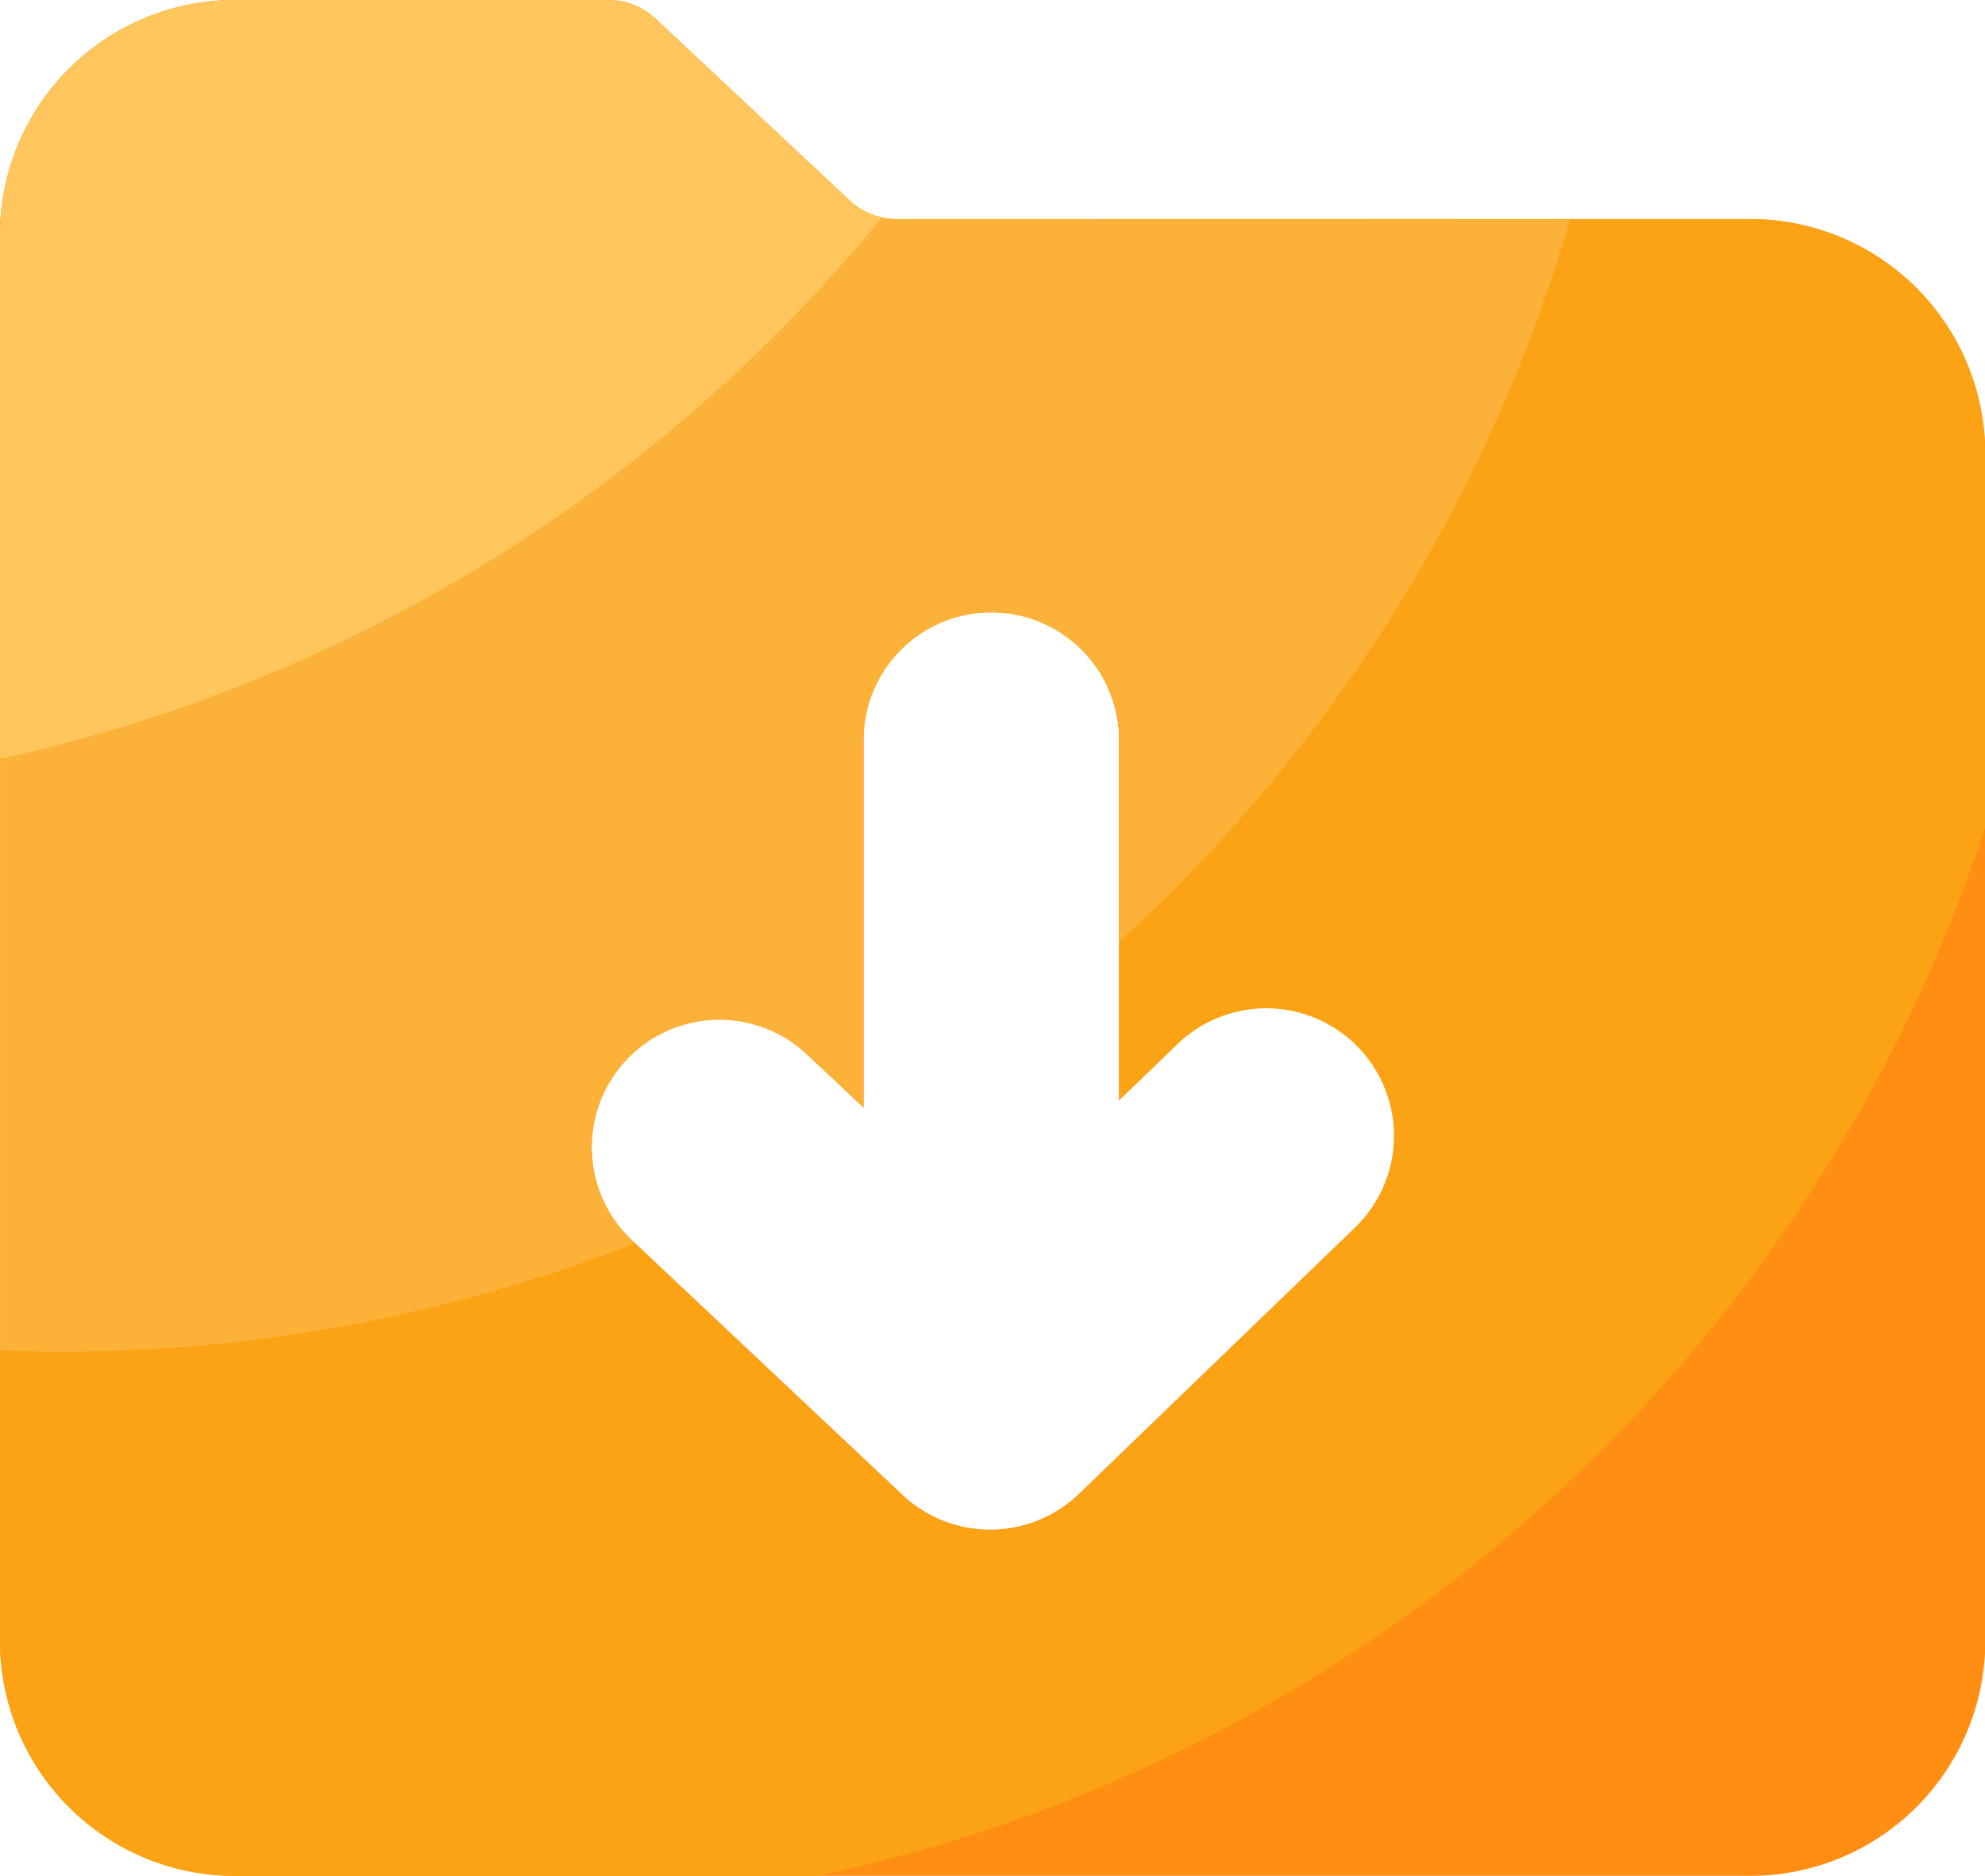
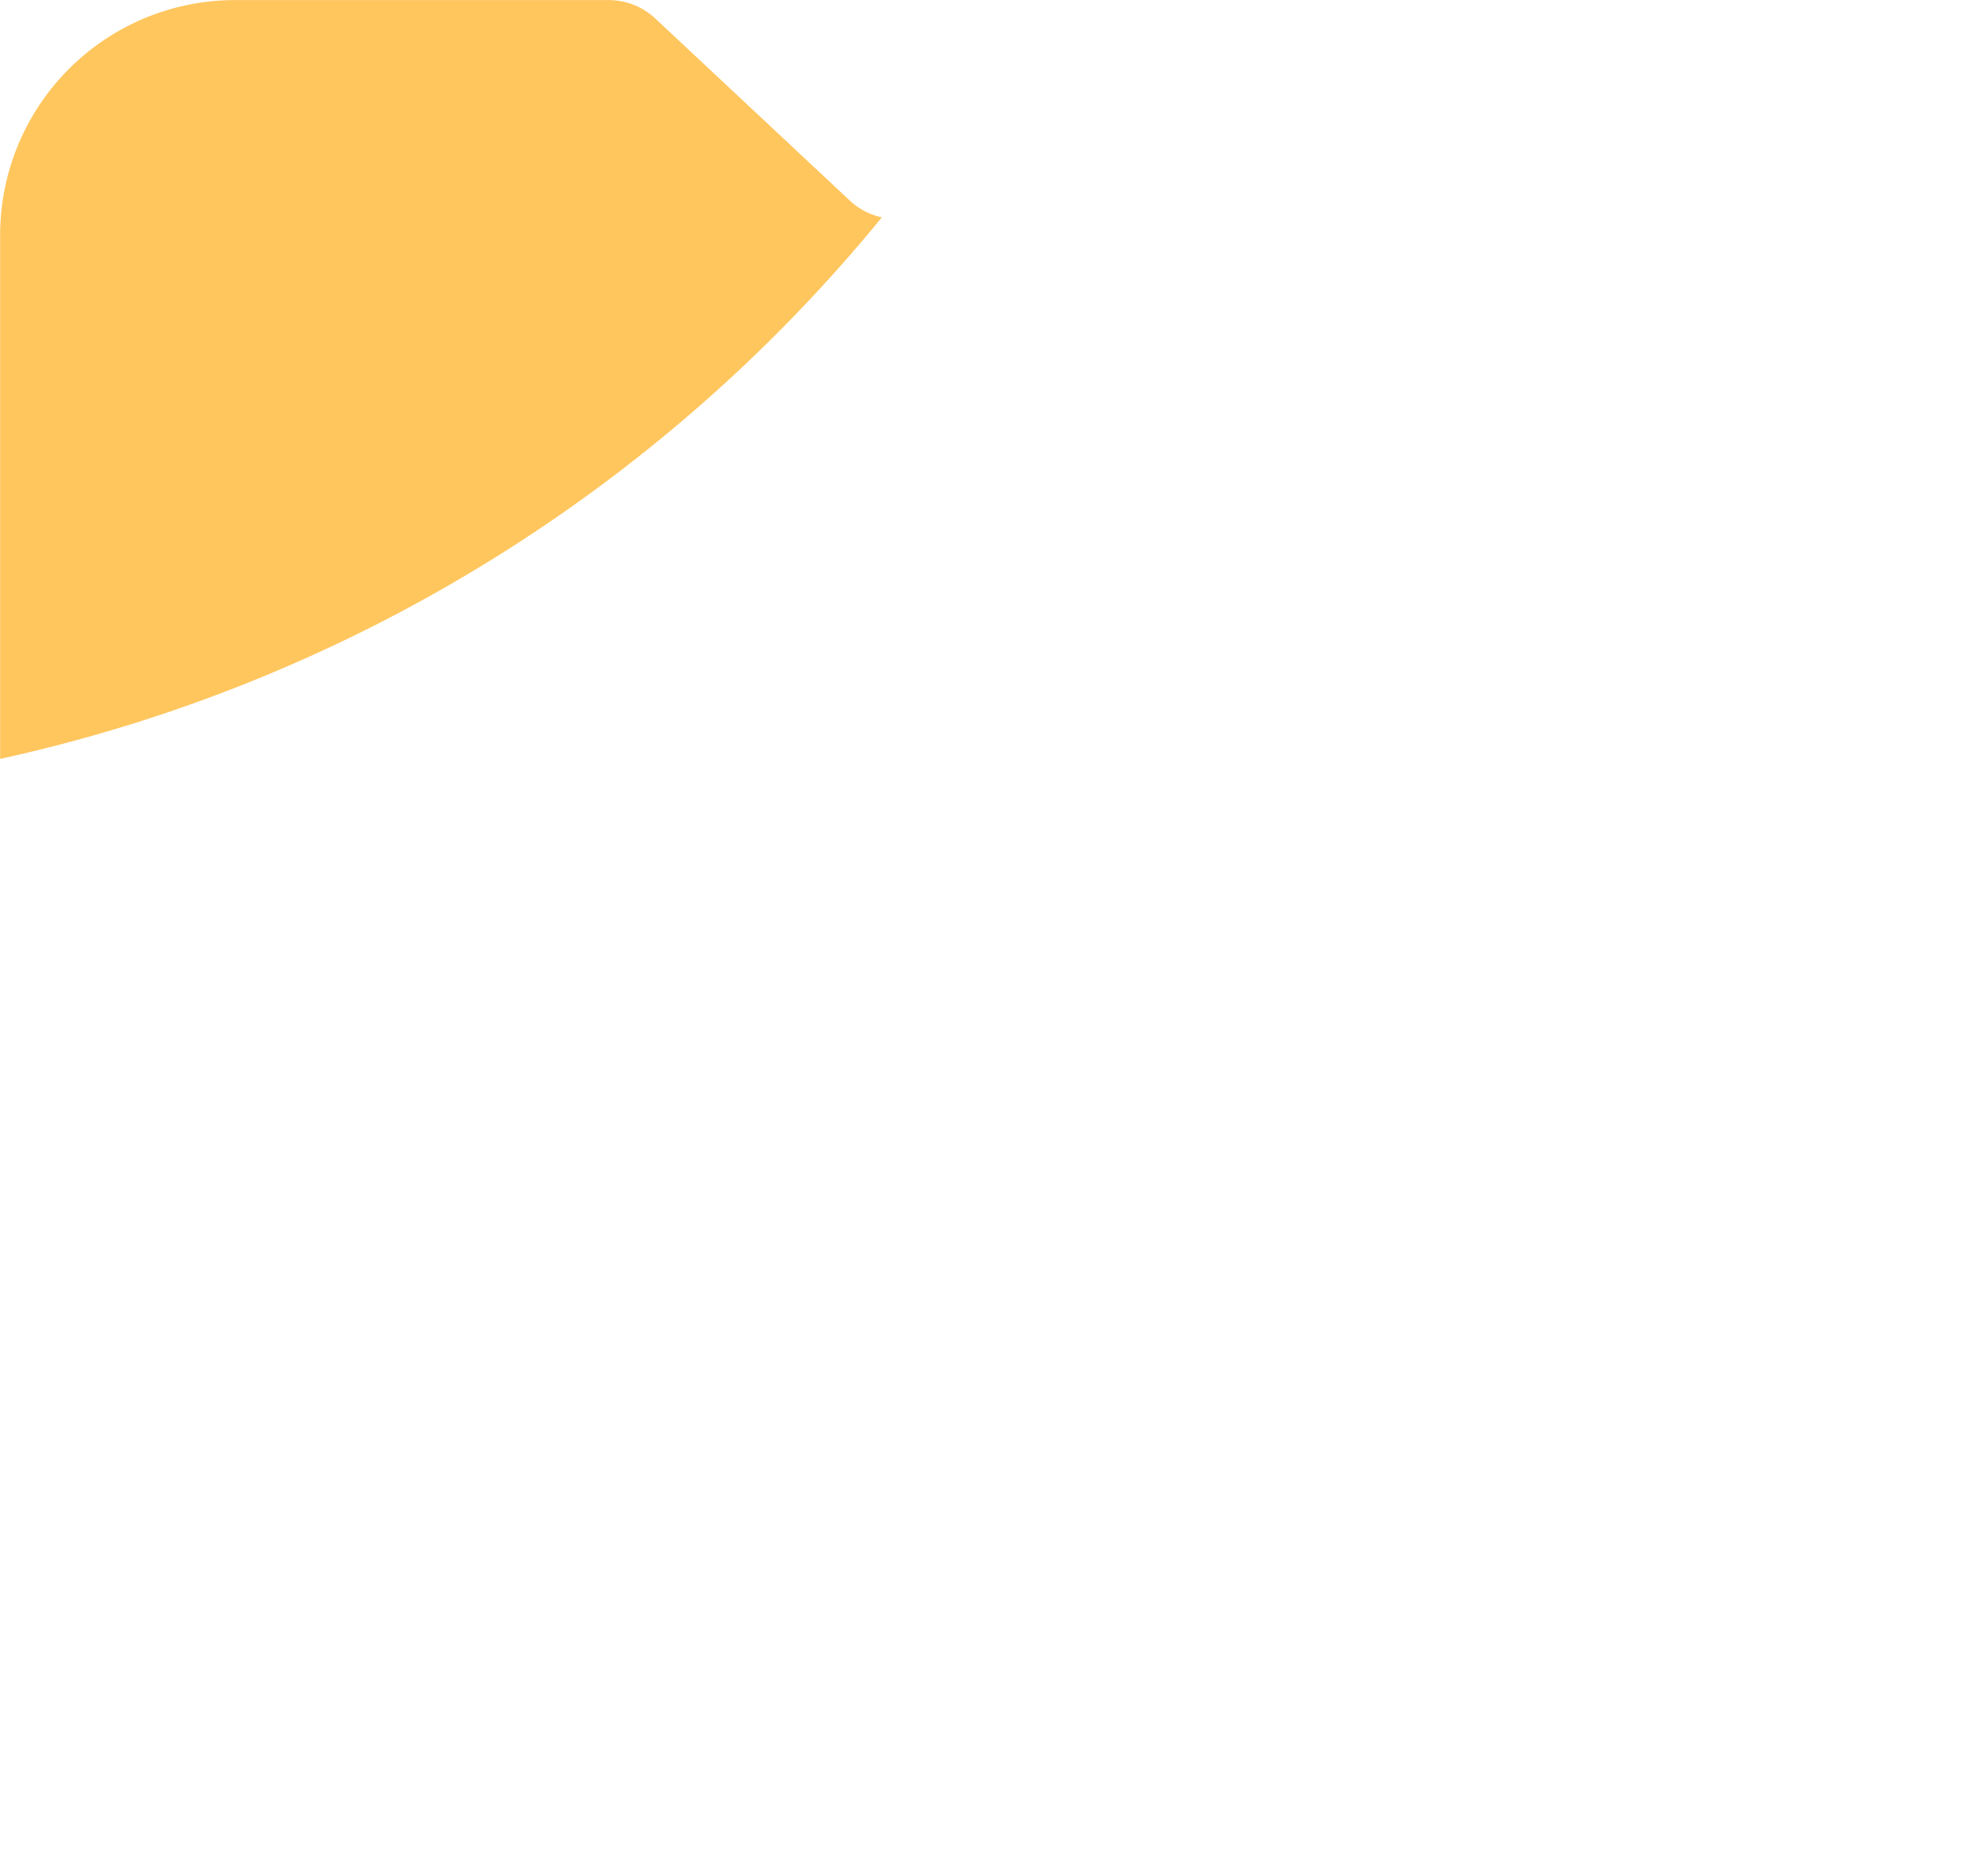
<svg xmlns="http://www.w3.org/2000/svg" width="30" height="28.354" viewBox="0 0 30 28.354">
  <defs>
    <style>
      .cls-1 {
        fill: #ff8e12;
      }

      .cls-2 {
        fill: #fca315;
      }

      .cls-3 {
        fill: #fcb138;
      }

      .cls-4 {
        fill: #ffc65e;
      }
    </style>
  </defs>
  <g id="组_12868" data-name="组 12868" transform="translate(-101.734 -117.145)">
-     <path id="路径_26872" data-name="路径 26872" class="cls-1" d="M128.184,120.458h-12.9a1.037,1.037,0,0,1-.709-.281l-2.938-2.752a1.032,1.032,0,0,0-.709-.279h-5.641a3.552,3.552,0,0,0-3.552,3.552v21.249a3.552,3.552,0,0,0,3.552,3.552h22.9a3.552,3.552,0,0,0,3.552-3.552V124.008a3.551,3.551,0,0,0-3.551-3.551ZM122.213,135.7l-4.172,4.025a1.934,1.934,0,0,1-2.666.017l-4.1-3.86a1.932,1.932,0,0,1,2.649-2.813l.858.808v-5.507a1.933,1.933,0,1,1,3.865,0v5.4l.883-.851a1.932,1.932,0,1,1,2.683,2.782Z" />
-     <path id="路径_26873" data-name="路径 26873" class="cls-2" d="M131.734,124.008a3.552,3.552,0,0,0-3.552-3.552h-12.9a1.037,1.037,0,0,1-.709-.281l-2.938-2.75a1.032,1.032,0,0,0-.709-.279h-5.641a3.552,3.552,0,0,0-3.552,3.552v21.249a3.552,3.552,0,0,0,3.552,3.552H114.1a23.81,23.81,0,0,0,17.639-15.857Zm-9.521,11.7-4.172,4.025a1.934,1.934,0,0,1-2.666.017l-4.1-3.86a1.932,1.932,0,0,1,2.649-2.813l.858.808v-5.507a1.933,1.933,0,1,1,3.865,0v5.4l.883-.851a1.932,1.932,0,1,1,2.683,2.782Z" />
-     <path id="路径_26874" data-name="路径 26874" class="cls-3" d="M115.285,120.458a1.037,1.037,0,0,1-.709-.281l-2.938-2.752a1.032,1.032,0,0,0-.709-.279h-5.641a3.552,3.552,0,0,0-3.552,3.552v16.859c.3.011.6.019.9.019a23.688,23.688,0,0,0,8.693-1.64l-.05-.048a1.932,1.932,0,0,1,2.649-2.813l.858.808v-5.507a1.933,1.933,0,1,1,3.865,0v3a23.769,23.769,0,0,0,6.813-10.912Z" />
    <path id="路径_26875" data-name="路径 26875" class="cls-4" d="M115.062,120.43a1.015,1.015,0,0,1-.484-.253l-2.94-2.752a1.032,1.032,0,0,0-.709-.279h-5.641a3.552,3.552,0,0,0-3.552,3.552v7.918A23.787,23.787,0,0,0,115.062,120.43Z" />
  </g>
</svg>